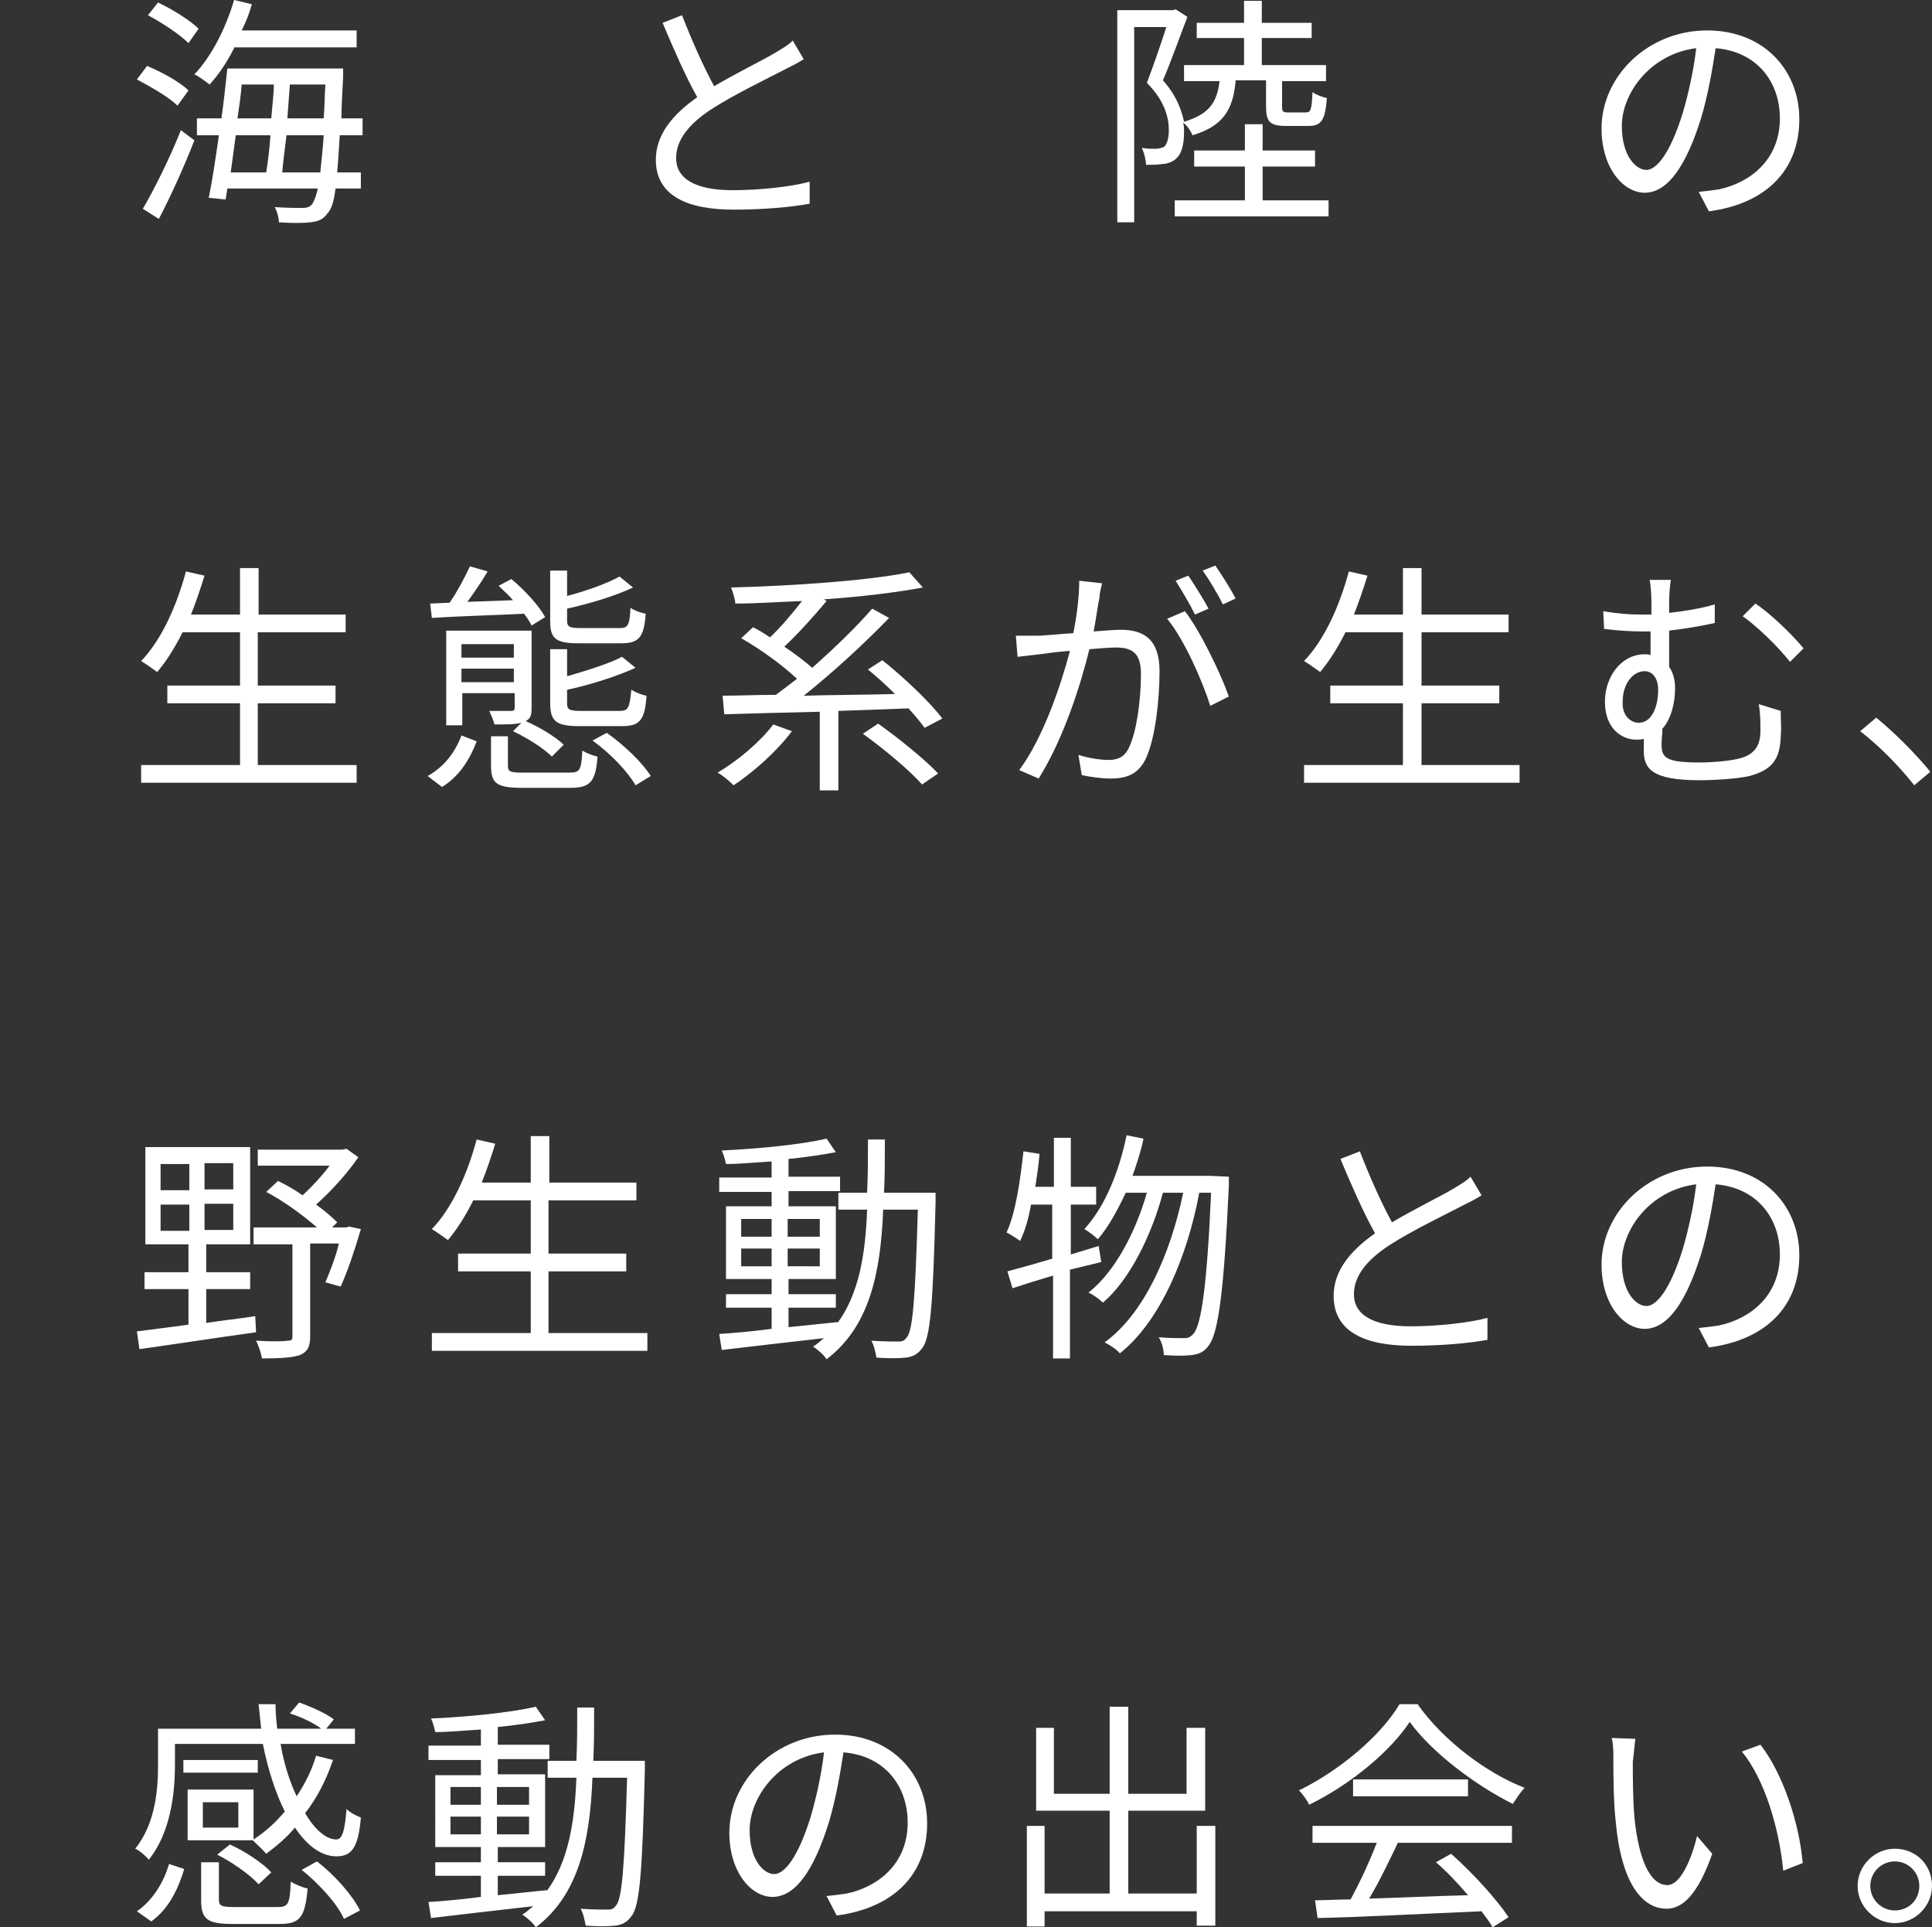
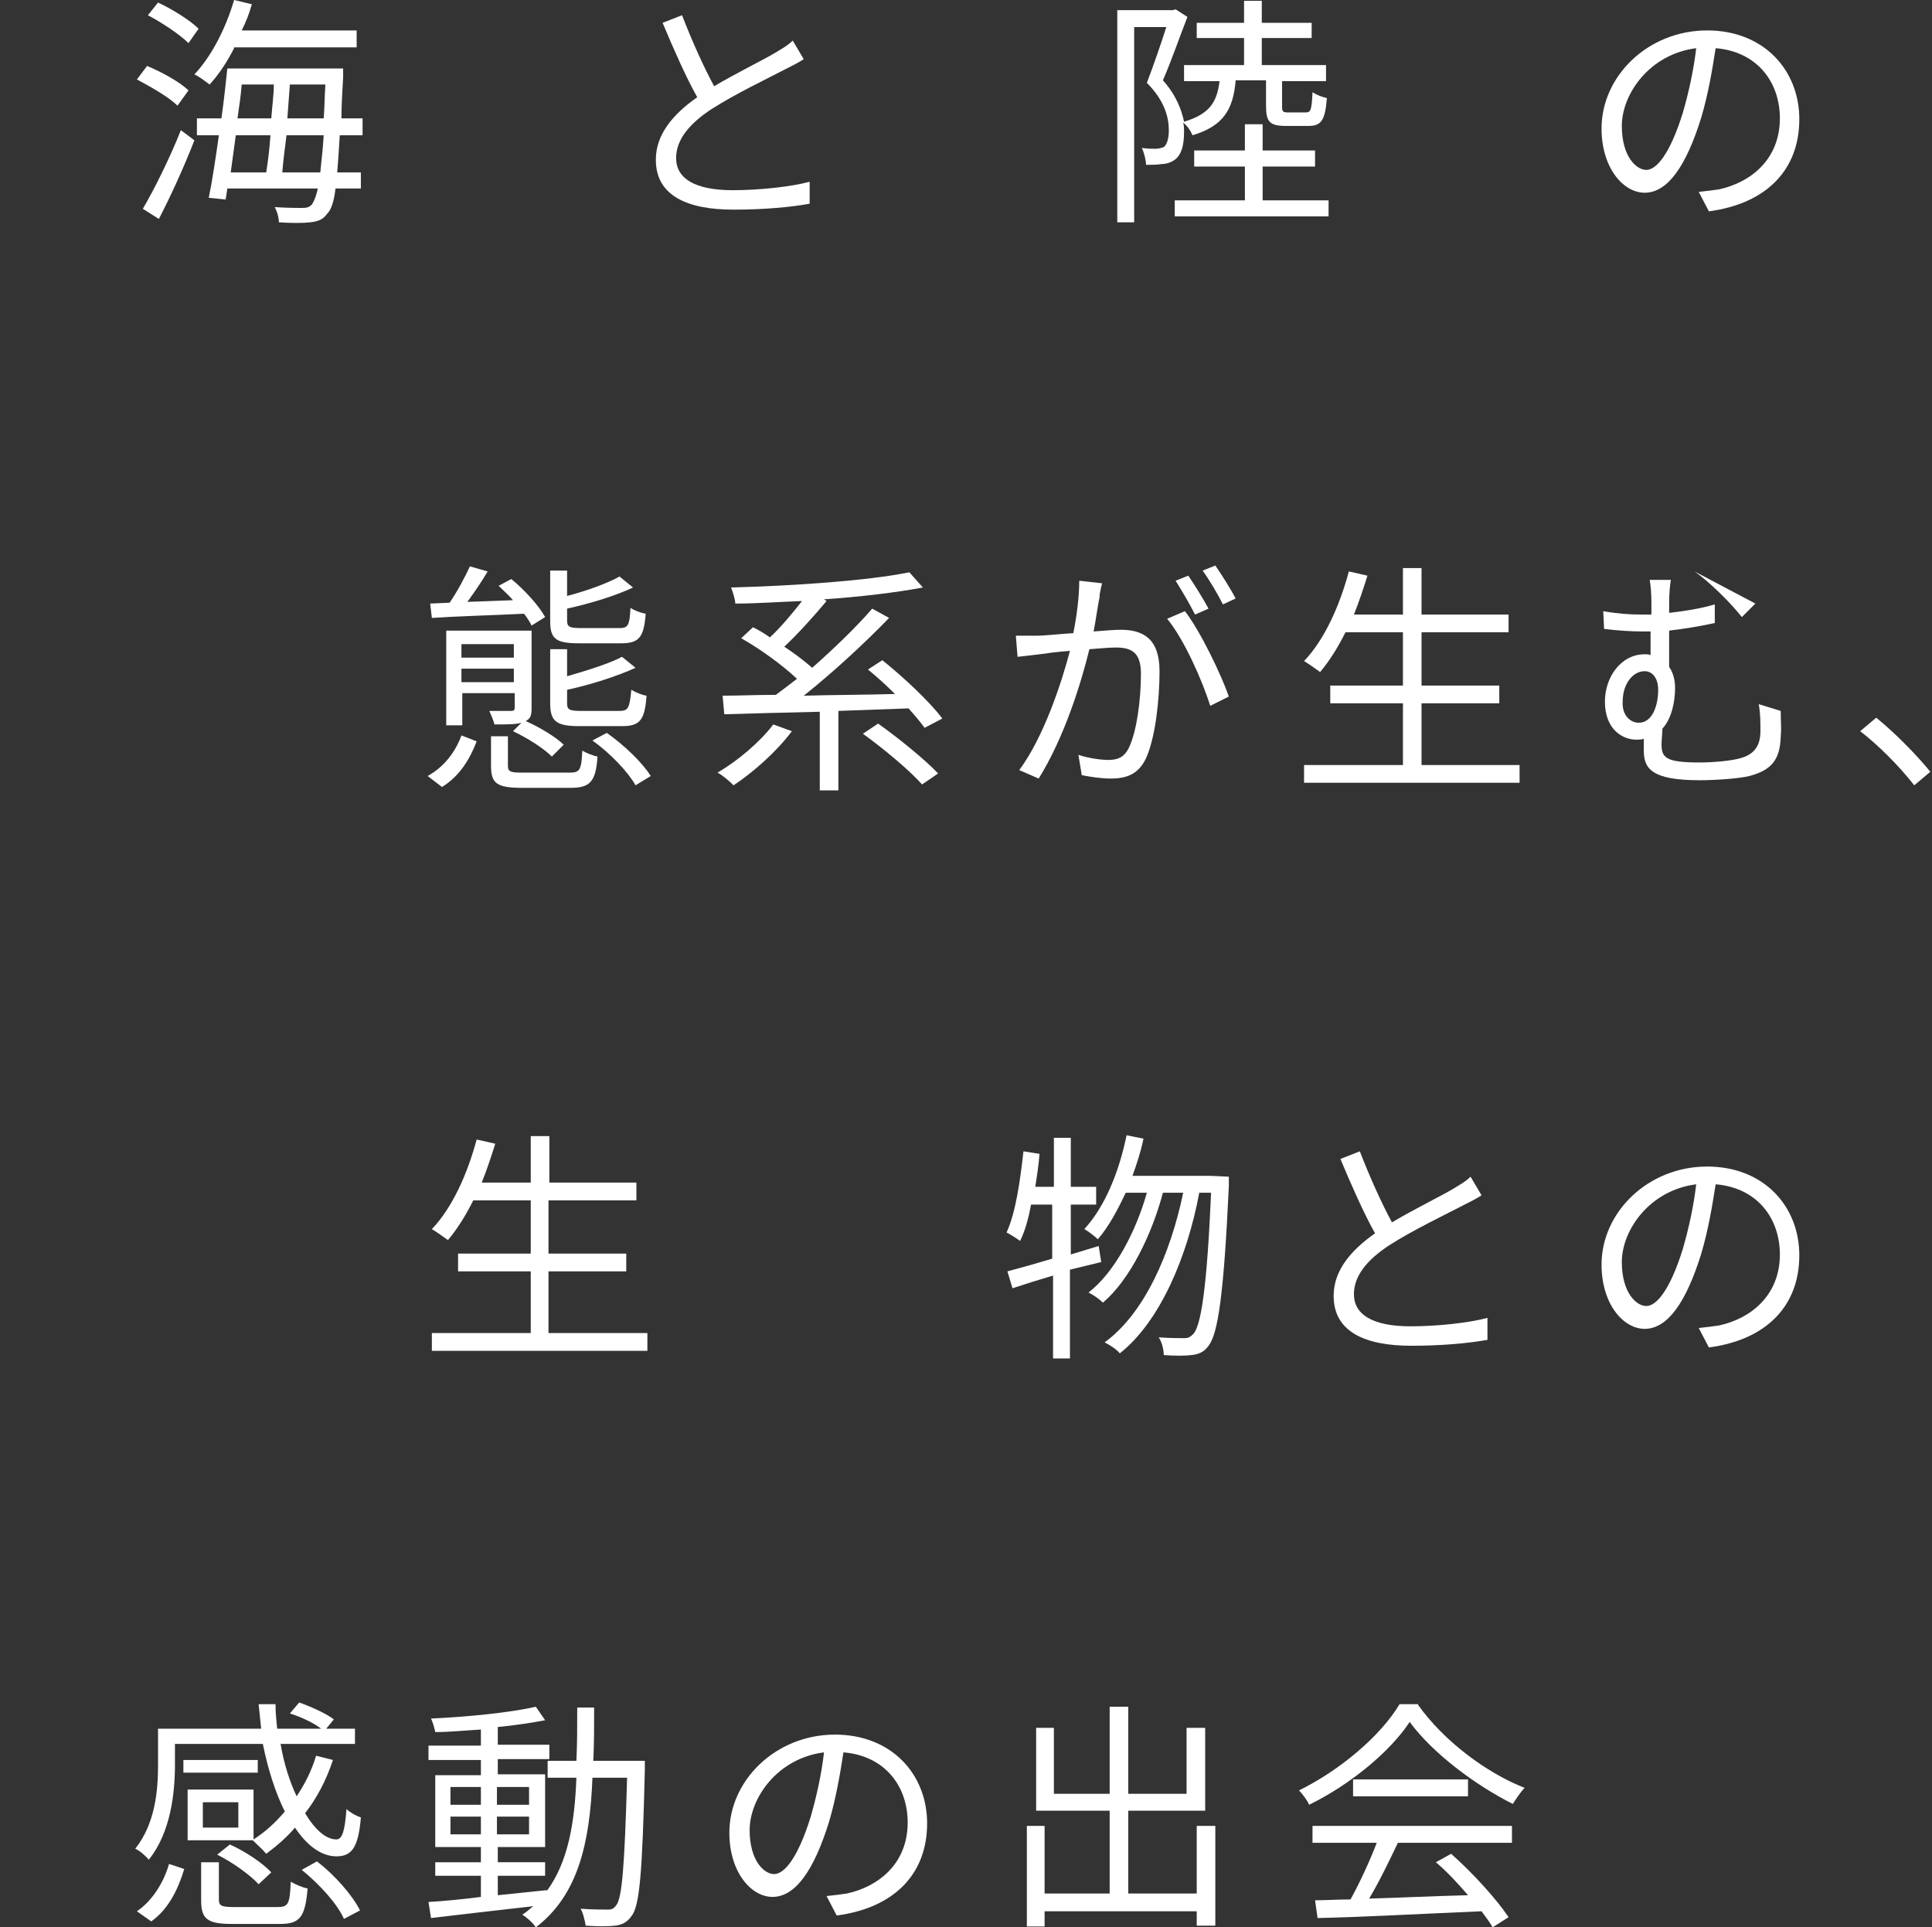
<svg xmlns="http://www.w3.org/2000/svg" version="1.1" id="レイヤー_1" x="0px" y="0px" viewBox="0 0 228.6 228" style="enable-background:new 0 0 228.6 228;" xml:space="preserve">
  <rect x="0" y="0" width="228.6" height="228" fill="#333333" stroke="none" />
  <style type="text/css">
	.st0{fill:#FFFFFF;}
</style>
  <g>
    <path class="st0" d="M21,12.5c-1-1-3.1-2.2-4.8-3.1l1.2-1.6c1.7,0.7,3.9,1.9,4.9,2.9L21,12.5z M16.9,24.7c1.3-2.2,3.2-6,4.5-9.3   l1.6,1.2c-1.2,3.1-2.8,6.6-4.2,9.3L16.9,24.7z M22.3,5.1c-1-1-3.1-2.4-4.8-3.3l1.2-1.5c1.7,0.8,3.8,2.1,4.8,3.1L22.3,5.1z    M27.8,5.5c-0.9,1.8-1.9,3.3-3,4.5c-0.4-0.3-1.3-1-1.8-1.2C25,6.7,26.7,3.4,27.7,0l2.1,0.5c-0.3,1.1-0.7,2.1-1.2,3.1h13.6v2H27.8z    M40.2,16c-0.1,1.8-0.2,3.2-0.3,4.4h2.8v1.9h-3c-0.2,1.6-0.5,2.5-1,3c-0.5,0.7-1.1,0.9-2,1c-0.8,0.1-2.2,0.1-3.7,0   c0-0.5-0.2-1.3-0.5-1.8c1.5,0.1,2.8,0.1,3.3,0.1c0.5,0,0.8-0.1,1.1-0.4c0.2-0.3,0.5-0.9,0.7-1.9H26.9l-0.2,1.3l-2-0.2   c0.4-1.9,0.8-4.6,1.2-7.4h-2.6v-2h2.9c0.3-2.1,0.5-4.1,0.7-5.9h13.7c0,0,0,0.7,0,1c-0.1,1.8-0.2,3.5-0.2,4.9h2.5v2H40.2z M27.9,16   c-0.2,1.5-0.4,3-0.6,4.4h4.2c0.2-1.3,0.4-2.8,0.5-4.4H27.9z M28.6,10c-0.1,1.3-0.3,2.6-0.5,4h4c0.1-1.4,0.3-2.8,0.3-4H28.6z    M37.9,20.4c0.1-1.2,0.3-2.6,0.4-4.4h-4.4c-0.2,1.6-0.4,3.1-0.5,4.4H37.9z M38.3,14c0.1-1.2,0.1-2.5,0.2-4h-4.2   c-0.1,1.3-0.2,2.6-0.3,4H38.3z" />
    <path class="st0" d="M95.1,7c-0.6,0.4-1.4,0.8-2.2,1.2c-1.9,1-5.9,2.9-8.7,4.7c-2.6,1.7-4.2,3.6-4.2,5.8c0,2.4,2.2,3.8,6.7,3.8   c3.1,0,6.9-0.4,9.1-1v2.6c-2.2,0.4-5.4,0.7-9,0.7c-5.4,0-9.2-1.6-9.2-5.9c0-2.9,1.9-5.3,4.9-7.4c-1.3-2.3-2.8-5.7-4.1-8.8l2.3-0.9   c1.2,3.1,2.6,6.2,3.8,8.4c2.7-1.6,5.8-3.1,7.3-4c0.8-0.5,1.4-0.8,2-1.4L95.1,7z" />
    <path class="st0" d="M146.2,9.6c-0.3,3.3-1.4,5.3-5.1,6.4c-0.2-0.5-0.6-1.1-1.1-1.5c0.1,0.4,0.1,0.7,0.1,1.1c0,1.6-0.3,2.7-1.1,3.3   c-0.4,0.3-1,0.5-1.5,0.5c-0.6,0.1-1.3,0.1-1.9,0.1c0-0.5-0.2-1.4-0.5-2c0.7,0.1,1.2,0.1,1.6,0.1c0.4,0,0.7-0.1,1-0.2   c0.4-0.3,0.6-1.1,0.6-2c0-1.5-0.5-3.5-2.6-5.6c0.8-2.1,1.7-4.7,2.3-6.6h-3.8v23.1h-2V1.2h6.6l0.3-0.1l1.4,0.9   c-0.9,2.3-1.9,5.2-2.9,7.5c1.6,1.8,2.2,3.5,2.5,4.9c3-0.9,3.9-2.3,4.2-4.8h-4.2V7.7h7.1V4.5h-5.6V2.7h5.6V0.1h2.1v2.6h5.9v1.8h-5.9   v3.2h7.6v1.9h-5.2v3c0,0.6,0.1,0.7,0.7,0.7h2.1c0.6,0,0.7-0.3,0.8-2.4c0.4,0.3,1.2,0.6,1.7,0.7c-0.2,2.7-0.7,3.3-2.2,3.3h-2.6   c-2,0-2.4-0.5-2.4-2.4v-3H146.2z M157.2,23.7v1.9H139v-1.9h8.3v-4h-6v-1.9h6v-3.1h2.1v3.1h6.2v1.9h-6.2v4H157.2z" />
    <path class="st0" d="M201,22.7c0.9-0.1,1.8-0.2,2.4-0.3c3.7-0.8,7.2-3.5,7.2-8.4c0-4.3-2.7-7.9-7.6-8.3c-0.4,2.6-0.9,5.5-1.7,8.2   c-1.8,5.8-4,8.9-6.7,8.9c-2.5,0-5.1-2.9-5.1-7.6c0-6.2,5.5-11.6,12.5-11.6c6.7,0,10.9,4.7,10.9,10.5c0,6-3.9,10-10.7,10.9L201,22.7   z M199.1,13.4c0.7-2.4,1.3-5.1,1.6-7.7c-5.5,0.7-8.8,5.4-8.8,9.2c0,3.6,1.7,5.2,2.9,5.2C196,20.1,197.6,18.2,199.1,13.4z" />
-     <path class="st0" d="M42.2,90.5v2.1H16.7v-2.1h11.7v-7.3h-8.6v-2.1h8.6v-6.3h-6.8c-0.9,1.8-1.9,3.4-3,4.7c-0.4-0.3-1.4-1-1.9-1.3   c2.4-2.5,4.2-6.5,5.3-10.6l2.2,0.5c-0.5,1.6-1,3.1-1.6,4.6h5.8v-5.5h2.2v5.5h10.3v2.1H30.5v6.3h9.2v2.1h-9.2v7.3H42.2z" />
    <path class="st0" d="M50.6,91.8c2-1.1,3.3-2.9,4-4.8l1.8,0.7c-0.8,2.1-2,4.1-4.1,5.4L50.6,91.8z M50.9,71.4l2.3-0.1   c0.9-1.3,1.8-3,2.4-4.3l2.1,0.6c-0.7,1.2-1.6,2.5-2.4,3.6l5.4-0.2c-0.5-0.6-1.2-1.2-1.7-1.7l1.5-0.8c1.6,1.3,3.3,3.2,4,4.5l-1.6,1   c-0.2-0.4-0.5-0.9-0.9-1.4c-4,0.2-8,0.3-10.9,0.5L50.9,71.4z M61.7,85.5c-0.7,0.2-1.7,0.2-3.2,0.2c-0.1-0.5-0.4-1.1-0.6-1.6   c1.2,0,2.2,0,2.6,0c0.3,0,0.4-0.1,0.4-0.4V82h-6.2v3.8h-1.9V74.6h10.1v9.1c0,0.9-0.1,1.3-0.7,1.6c1.6,0.7,3.6,1.9,4.5,2.8l-1.4,1.4   c-1-1-2.9-2.2-4.6-3L61.7,85.5z M54.6,76.2v1.6h6.2v-1.6H54.6z M60.8,80.7v-1.6h-6.2v1.6H60.8z M67.4,91.4c1.2,0,1.4-0.3,1.5-2.6   c0.5,0.3,1.3,0.6,1.8,0.7c-0.2,3-0.9,3.7-3.2,3.7h-5.7c-3,0-3.7-0.5-3.7-2.6v-3.5h2v3.5c0,0.7,0.3,0.8,1.8,0.8H67.4z M68.5,76.1   c-2.7,0-3.4-0.5-3.4-2.6v-6h2v3c2.3-0.6,4.8-1.5,6.2-2.3l1.6,1.3c-2.1,1-5.1,1.9-7.8,2.5v1.4c0,0.7,0.2,0.9,1.6,0.9h4.6   c1,0,1.2-0.3,1.3-2.4c0.4,0.3,1.2,0.6,1.8,0.7c-0.2,2.8-0.8,3.5-2.9,3.5H68.5z M68.5,85.9c-2.7,0-3.4-0.6-3.4-2.7v-6.4h2V80   c2.4-0.7,5-1.5,6.5-2.3l1.6,1.3c-2.2,1-5.3,2-8.1,2.6v1.6c0,0.7,0.2,0.9,1.6,0.9h4.6c1,0,1.2-0.3,1.4-2.5c0.5,0.3,1.2,0.6,1.8,0.7   c-0.2,2.9-0.8,3.6-2.9,3.6H68.5z M71.8,86.7c2,1.4,4.2,3.5,5.2,5.1l-1.8,1.1c-0.9-1.6-3-3.8-5.1-5.3L71.8,86.7z" />
    <path class="st0" d="M93.7,86.5c-1.8,2.4-4.5,4.8-6.9,6.4c-0.4-0.4-1.3-1.2-1.9-1.5c2.4-1.4,5-3.6,6.6-5.7L93.7,86.5z M109.4,86.1   c-0.5-0.7-1.1-1.4-1.9-2.3c-2.7,0.1-5.5,0.2-8.3,0.3v9.4H97v-9.3c-4.3,0.1-8.3,0.2-11.3,0.3l-0.2-2.2c1.8,0,3.9-0.1,6.3-0.1   c0.8-0.6,1.6-1.2,2.5-1.9c-1.7-1.6-4.3-3.5-6.6-4.8l1.4-1.3c0.6,0.3,1.3,0.7,2,1.2c1.3-1.2,2.7-2.9,3.8-4.3   c-2.7,0.1-5.4,0.3-7.9,0.3c0-0.5-0.3-1.4-0.5-1.9c7.4-0.2,16.2-0.8,21.1-1.8l1.6,1.8c-3.2,0.6-7.4,1.1-11.7,1.4l0.3,0.2   c-1.5,1.8-3.4,3.9-5,5.4c1.2,0.8,2.4,1.7,3.3,2.5c2.6-2.3,5.2-4.8,7.1-7l2,1.1c-2.9,3-6.7,6.5-10.1,9.2c3.4-0.1,7.1-0.1,10.8-0.2   c-1-1-2.1-2-3.2-2.9l1.7-1.1c2.5,2,5.6,4.9,7.1,6.9L109.4,86.1z M103.9,85.6c2.4,1.7,5.6,4.3,7.1,5.9l-1.9,1.3   c-1.4-1.6-4.5-4.2-7-6L103.9,85.6z" />
    <path class="st0" d="M130.4,69c-0.1,0.5-0.3,1.1-0.3,1.7c-0.2,0.8-0.4,2.5-0.7,4c1.3-0.1,2.5-0.2,3.2-0.2c2.6,0,4.6,1,4.6,4.9   c0,3.4-0.5,7.9-1.6,10.3c-0.9,1.9-2.3,2.4-4.2,2.4c-1.1,0-2.4-0.2-3.4-0.4l-0.4-2.4c1.2,0.4,2.7,0.6,3.5,0.6c1,0,1.9-0.2,2.5-1.5   c0.9-1.9,1.4-5.6,1.4-8.7c0-2.6-1.2-3.1-3-3.1c-0.7,0-1.8,0.1-3.1,0.2c-1,4.1-3,10.5-6,15.3l-2.3-1c2.9-3.9,5-10.3,6-14.1   c-1.5,0.1-2.9,0.3-3.6,0.4c-0.7,0.1-1.8,0.2-2.6,0.3l-0.2-2.5c0.9,0,1.6,0,2.5,0c1,0,2.6-0.2,4.3-0.3c0.4-2,0.7-4.3,0.7-6.2   L130.4,69z M140.2,72.3c1.8,2.3,4.3,7.5,5.2,10.1l-2.2,1.1c-0.9-2.9-3.1-7.9-5.1-10.3L140.2,72.3z M141.4,72.7   c-0.6-1.2-1.6-2.9-2.3-4l1.5-0.6c0.7,1,1.8,2.8,2.4,3.9L141.4,72.7z M144.7,71.5c-0.6-1.2-1.6-2.9-2.4-4l1.5-0.6   c0.7,1,1.9,2.9,2.4,3.9L144.7,71.5z" />
    <path class="st0" d="M179.8,90.5v2.1h-25.5v-2.1h11.7v-7.3h-8.6v-2.1h8.6v-6.3h-6.8c-0.9,1.8-1.9,3.4-3,4.7c-0.4-0.3-1.4-1-1.9-1.3   c2.4-2.5,4.2-6.5,5.3-10.6l2.2,0.5c-0.5,1.6-1,3.1-1.6,4.6h5.8v-5.5h2.2v5.5h10.3v2.1h-10.3v6.3h9.2v2.1h-9.2v7.3H179.8z" />
-     <path class="st0" d="M210.7,84.1c0,1.5,0.1,1.9,0,3.1c-0.1,2.7-1.1,3.9-3.7,4.6c-1.2,0.3-4,0.5-5.9,0.5c-5.7,0-6.6-1.4-6.6-3.5   c0-0.5,0-1,0-1.4c-0.3,0.1-0.6,0.1-0.9,0.1c-1.6,0-3.7-1.2-3.7-4.5c0-2.9,1.9-5.6,4.7-5.6c0.3,0,0.5,0,0.7,0.1v-2.8   c-0.3,0-0.7,0-1,0c-1.2,0-2.9-0.1-4.5-0.3l-0.1-2.1c1.7,0.3,3.1,0.4,4.5,0.4c0.4,0,0.7,0,1.2,0v-1.4c0-1.2-0.1-2.1-0.2-2.7h2.5   c-0.1,0.6-0.2,1.6-0.2,2.7v1.2c1.8-0.2,3.7-0.5,5.4-1v2.2c-1.8,0.4-3.7,0.7-5.4,0.9v4.3c0.5,0.7,0.7,1.6,0.7,2.5   c0,1.6-0.4,3.6-1.5,4.8c0,0.6-0.1,1.3-0.1,1.8c0,1.6,0.4,2.2,4.5,2.2c1.6,0,3.8-0.2,4.8-0.5c1.5-0.4,2.4-1.3,2.4-3.2   c0-1.1,0-2.1-0.2-3.2L210.7,84.1z M193.9,85.5c1.6,0,2.3-2,2.3-3.9c0-1.4-0.7-2.2-1.6-2.2c-1.4,0-2.6,1.5-2.6,3.6   C191.9,84.6,192.9,85.5,193.9,85.5z M207.7,71.4c1.7,1.1,4.4,3.7,5.7,5.3l-1.6,1.6c-1.4-1.8-4-4.3-5.6-5.4L207.7,71.4z" />
+     <path class="st0" d="M210.7,84.1c0,1.5,0.1,1.9,0,3.1c-0.1,2.7-1.1,3.9-3.7,4.6c-1.2,0.3-4,0.5-5.9,0.5c-5.7,0-6.6-1.4-6.6-3.5   c0-0.5,0-1,0-1.4c-0.3,0.1-0.6,0.1-0.9,0.1c-1.6,0-3.7-1.2-3.7-4.5c0-2.9,1.9-5.6,4.7-5.6c0.3,0,0.5,0,0.7,0.1v-2.8   c-0.3,0-0.7,0-1,0c-1.2,0-2.9-0.1-4.5-0.3l-0.1-2.1c1.7,0.3,3.1,0.4,4.5,0.4c0.4,0,0.7,0,1.2,0v-1.4c0-1.2-0.1-2.1-0.2-2.7h2.5   c-0.1,0.6-0.2,1.6-0.2,2.7v1.2c1.8-0.2,3.7-0.5,5.4-1v2.2c-1.8,0.4-3.7,0.7-5.4,0.9v4.3c0.5,0.7,0.7,1.6,0.7,2.5   c0,1.6-0.4,3.6-1.5,4.8c0,0.6-0.1,1.3-0.1,1.8c0,1.6,0.4,2.2,4.5,2.2c1.6,0,3.8-0.2,4.8-0.5c1.5-0.4,2.4-1.3,2.4-3.2   c0-1.1,0-2.1-0.2-3.2L210.7,84.1z M193.9,85.5c1.6,0,2.3-2,2.3-3.9c0-1.4-0.7-2.2-1.6-2.2c-1.4,0-2.6,1.5-2.6,3.6   C191.9,84.6,192.9,85.5,193.9,85.5z M207.7,71.4l-1.6,1.6c-1.4-1.8-4-4.3-5.6-5.4L207.7,71.4z" />
    <path class="st0" d="M226.5,92.9c-1.8-2.3-4.3-4.8-6.4-6.4l1.9-1.6c2.1,1.7,4.7,4.3,6.4,6.4L226.5,92.9z" />
-     <path class="st0" d="M24.4,156.5c1.9-0.3,3.9-0.5,5.8-0.8l0.1,1.9c-5,0.7-10.2,1.5-13.8,2l-0.3-2.1c1.7-0.2,3.8-0.5,6.1-0.8v-4.2   h-5.2v-2h5.2v-3.3h-5.1v-11.5h12.4v11.5h-5.2v3.3h5.2v2h-5.2V156.5z M19,140.8h3.4v-3.1H19V140.8z M19,145.6h3.4v-3.1H19V145.6z    M27.6,137.6h-3.4v3.1h3.4V137.6z M27.6,142.4h-3.4v3.1h3.4V142.4z M42.7,145.4c-0.7,2.4-1.6,5.1-2.4,6.8l-1.8-0.5   c0.5-1.2,1.2-2.9,1.6-4.6h-3.4v11c0,1.2-0.3,1.8-1.2,2.2c-0.9,0.3-2.3,0.4-4.5,0.4c-0.1-0.6-0.4-1.5-0.7-2.1c1.7,0.1,3.2,0.1,3.7,0   c0.5,0,0.6-0.1,0.6-0.5v-10.9h-4.6v-2h7.5c-1.6-1.4-3.9-3.1-6-4.2l1.4-1.3c1,0.5,1.9,1,2.9,1.7c1.1-1,2.3-2.3,3.2-3.5h-8.5v-1.9h10   l0.5-0.1l1.4,1c-1.3,1.9-3.2,4-5,5.6c1,0.7,1.9,1.5,2.5,2.1l-0.6,0.6H41l0.3-0.1L42.7,145.4z" />
    <path class="st0" d="M76.6,157.7v2.1H51.1v-2.1h11.7v-7.3h-8.6v-2.1h8.6v-6.3H56c-0.9,1.8-1.9,3.4-3,4.7c-0.4-0.3-1.4-1-1.9-1.3   c2.4-2.5,4.2-6.5,5.3-10.6l2.2,0.5c-0.5,1.6-1,3.1-1.6,4.6h5.8v-5.5h2.2v5.5h10.3v2.1H64.9v6.3h9.2v2.1h-9.2v7.3H76.6z" />
-     <path class="st0" d="M110.7,141.1c0,0,0,0.8,0,1.1c-0.3,12.1-0.6,16.1-1.6,17.3c-0.5,0.7-1.1,1-1.9,1.1c-0.8,0.1-2.2,0.1-3.5,0   c-0.1-0.6-0.3-1.5-0.6-2c1.4,0.1,2.6,0.1,3.2,0.1c0.5,0,0.7-0.1,1-0.5c0.7-0.8,1-4.6,1.3-15.1h-4.1c-0.3,7.7-1.7,13.9-6.7,17.7   c-0.3-0.5-1.1-1.2-1.6-1.5c0.5-0.3,0.9-0.7,1.3-1c-4.4,0.5-8.8,1-12.1,1.4l-0.3-1.9c1.7-0.1,3.9-0.3,6.2-0.6v-2.5h-5.4v-1.6h5.4   v-1.8h-5.4v-8.6h5.4V141h-6.2v-1.7h6.2v-1.9c-1.8,0.1-3.7,0.3-5.4,0.3c-0.1-0.5-0.3-1.2-0.5-1.6c4.3-0.2,9.4-0.7,12.4-1.4l1.1,1.6   c-1.6,0.3-3.5,0.6-5.6,0.8v2.1h6.1v1.7h-6.1v1.8h5.6v8.6h-5.6v1.8h5.6v1.6h-5.6v2.3c1.9-0.2,3.8-0.4,5.8-0.6v0.1   c2.5-3.4,3.3-8,3.5-13.4h-3.4v-2h3.4c0.1-2,0.1-4.1,0.1-6.3h2c0,2.2,0,4.3-0.1,6.3H110.7z M87.7,146.3h3.6v-2.1h-3.6V146.3z    M91.3,149.8v-2.1h-3.6v2.1H91.3z M93.2,144.2v2.1H97v-2.1H93.2z M97,147.7h-3.8v2.1H97V147.7z" />
    <path class="st0" d="M126.6,150.2v10.5h-2v-9.8c-1.7,0.5-3.3,1-4.8,1.5l-0.6-2c1.5-0.4,3.3-0.9,5.3-1.5v-6.4H122   c-0.3,1.6-0.7,3.1-1.3,4.3c-0.4-0.3-1.2-0.8-1.6-1c1.1-2.4,1.6-6.1,2-9.6l1.9,0.3c-0.1,1.3-0.3,2.6-0.5,3.9h2.2v-5.8h2v5.8h3v2.1   h-3v5.9l3.3-1l0.3,1.9L126.6,150.2z M145.4,139.2c0,0,0,0.8,0,1.1c-0.6,13-1.3,17.5-2.4,18.9c-0.5,0.7-1.1,1-2,1.1   c-0.8,0.1-2,0.1-3.3,0c0-0.6-0.2-1.5-0.6-2.1c1.3,0.1,2.4,0.1,3,0.1c0.5,0,0.7-0.1,1.1-0.5c0.9-1,1.6-5.3,2.1-16.7h-1.4   c-1.4,7.5-4.6,15.2-9.4,19c-0.4-0.5-1.2-1-1.8-1.3c4.7-3.4,7.8-10.5,9.3-17.7h-2.4c-1.3,4.9-3.9,10.3-7.1,13   c-0.4-0.4-1.1-0.9-1.7-1.2c3.1-2.4,5.6-7.2,6.9-11.8h-2.5c-1,2.1-2,4-3.3,5.5c-0.3-0.3-1.2-1-1.6-1.2c2.4-2.6,4.1-6.7,5-11.1l2,0.4   c-0.3,1.5-0.8,3-1.3,4.4h9.2v0L145.4,139.2z" />
    <path class="st0" d="M175.3,141.4c-0.6,0.4-1.4,0.8-2.2,1.2c-1.9,1-5.9,2.9-8.7,4.7c-2.6,1.7-4.2,3.6-4.2,5.8   c0,2.4,2.2,3.8,6.7,3.8c3.1,0,6.9-0.4,9.1-1v2.6c-2.2,0.4-5.4,0.7-9,0.7c-5.4,0-9.2-1.6-9.2-5.9c0-2.9,1.9-5.3,4.9-7.4   c-1.3-2.3-2.8-5.7-4.1-8.8l2.3-0.9c1.2,3.1,2.6,6.2,3.8,8.4c2.7-1.6,5.8-3.1,7.3-4c0.8-0.5,1.4-0.8,2-1.4L175.3,141.4z" />
    <path class="st0" d="M201,157.1c0.9-0.1,1.8-0.2,2.4-0.3c3.7-0.8,7.2-3.5,7.2-8.4c0-4.3-2.7-7.9-7.6-8.3c-0.4,2.6-0.9,5.5-1.7,8.2   c-1.8,5.8-4,8.9-6.7,8.9c-2.5,0-5.1-2.9-5.1-7.6c0-6.2,5.5-11.6,12.5-11.6c6.7,0,10.9,4.7,10.9,10.5c0,6-3.9,10-10.7,10.9   L201,157.1z M199.1,147.8c0.7-2.4,1.3-5.1,1.6-7.7c-5.5,0.7-8.8,5.4-8.8,9.2c0,3.6,1.7,5.2,2.9,5.2   C196,154.5,197.6,152.6,199.1,147.8z" />
    <path class="st0" d="M29.9,217.7h-7.7v-6h7.8v5.9c1.4-0.9,2.6-2,3.7-3.3c-1.1-2.2-2-5-2.6-8H20.7v2.5c0,3.3-0.5,8-3.1,11.2   c-0.3-0.4-1.1-1.1-1.6-1.3c2.4-3,2.7-7,2.7-9.9v-4.3h12.2c-0.1-1-0.2-1.9-0.3-2.9h2c0,1,0.1,2,0.2,2.9h5.2   c-0.9-0.7-2.4-1.4-3.7-1.8l1.1-1.3c1.4,0.5,3.2,1.3,4.1,2l-0.9,1.1H42v1.8h-8.8c0.4,2.4,1.1,4.5,1.9,6.2c1-1.5,1.8-3.1,2.3-4.8   l2,0.5c-0.8,2.4-1.9,4.5-3.3,6.3c1.2,2,2.5,3.1,3.7,3.1c0.7,0,1-1,1.2-3.6c0.4,0.4,1.1,0.8,1.7,1c-0.3,3.6-1.1,4.6-2.9,4.6   c-1.8,0-3.5-1.3-4.9-3.4c-1,1.2-2.2,2.2-3.4,3.1C31.1,218.8,30.3,218.1,29.9,217.7L29.9,217.7z M16.2,226.1   c1.9-1.3,3.2-3.5,3.8-5.6l1.8,0.6c-0.7,2.3-1.8,4.7-3.9,6.2L16.2,226.1z M30.5,209.7h-8.8v-1.5h8.8V209.7z M32.8,225.6   c1.3,0,1.5-0.3,1.6-3c0.5,0.3,1.4,0.7,2,0.8c-0.3,3.4-0.9,4.2-3.3,4.2h-5.6c-3,0-3.7-0.6-3.7-2.8v-4.5h2.1v4.4   c0,0.7,0.2,0.9,1.8,0.9H32.8z M28.2,213.2H24v3h4.2V213.2z M27.2,218.2c1.8,0.8,3.9,2.2,4.9,3.3l-1.5,1.4c-1-1.1-3.1-2.6-4.9-3.5   L27.2,218.2z M37.5,220.2c2.1,1.6,4.2,4,5.1,5.8l-1.9,1c-0.8-1.8-2.9-4.1-5-5.8L37.5,220.2z" />
    <path class="st0" d="M76.3,208.3c0,0,0,0.8,0,1.1c-0.3,12.1-0.6,16.1-1.6,17.3c-0.5,0.7-1.1,1-1.9,1.1c-0.8,0.1-2.2,0.1-3.5,0   c-0.1-0.6-0.3-1.5-0.6-2c1.4,0.1,2.6,0.1,3.2,0.1c0.5,0,0.7-0.1,1-0.5c0.7-0.8,1-4.6,1.3-15.1h-4.1c-0.3,7.7-1.7,13.9-6.7,17.7   c-0.3-0.5-1.1-1.2-1.6-1.5c0.5-0.3,0.9-0.7,1.3-1c-4.4,0.5-8.8,1-12.1,1.4l-0.3-1.9c1.7-0.1,3.9-0.3,6.2-0.6v-2.5h-5.4v-1.6h5.4   v-1.8h-5.4V210h5.4v-1.8h-6.2v-1.7h6.2v-1.9c-1.8,0.1-3.7,0.3-5.4,0.3c-0.1-0.5-0.3-1.2-0.5-1.6c4.3-0.2,9.4-0.7,12.4-1.4l1.1,1.6   c-1.6,0.3-3.5,0.6-5.6,0.8v2.1h6.1v1.7h-6.1v1.8h5.6v8.6h-5.6v1.8h5.6v1.6h-5.6v2.3c1.9-0.2,3.8-0.4,5.8-0.6v0.1   c2.5-3.4,3.3-8,3.5-13.4h-3.4v-2h3.4c0.1-2,0.1-4.1,0.1-6.3h2c0,2.2,0,4.3-0.1,6.3H76.3z M53.3,213.5h3.6v-2.1h-3.6V213.5z    M56.9,217v-2.1h-3.6v2.1H56.9z M58.8,211.4v2.1h3.8v-2.1H58.8z M62.6,214.9h-3.8v2.1h3.8V214.9z" />
    <path class="st0" d="M97.8,224.3c0.9-0.1,1.8-0.2,2.4-0.3c3.7-0.8,7.2-3.5,7.2-8.4c0-4.3-2.7-7.9-7.6-8.3c-0.4,2.6-0.9,5.5-1.7,8.2   c-1.8,5.8-4,8.9-6.7,8.9c-2.5,0-5.1-2.9-5.1-7.6c0-6.2,5.5-11.6,12.5-11.6c6.7,0,10.9,4.7,10.9,10.5c0,6-3.9,10-10.7,10.9   L97.8,224.3z M95.9,215c0.7-2.4,1.3-5.1,1.6-7.7c-5.5,0.7-8.8,5.4-8.8,9.2c0,3.6,1.7,5.2,2.9,5.2C92.8,221.7,94.4,219.8,95.9,215z" />
    <path class="st0" d="M143.8,216v11.8h-2.2v-1.7h-18v1.8h-2.1V216h2.1v8h7.7v-9.8h-8.7v-9.8h2.1v7.8h6.6v-10.3h2.2v10.3h6.9v-7.8   h2.2v9.8h-9.1v9.8h8.1v-8H143.8z" />
    <path class="st0" d="M167.8,201.7c3,4.2,8,8,12.6,9.8c-0.5,0.5-1,1.3-1.4,1.9c-4.4-2.2-9.5-6-12.2-9.7c-2.3,3.5-7,7.4-11.9,9.8   c-0.2-0.5-0.8-1.3-1.2-1.7c4.9-2.4,9.7-6.5,11.9-10.2H167.8z M155.2,216h23.7v2h-13.5c-1,2.1-2.2,4.6-3.4,6.6   c3.6-0.1,7.6-0.3,11.7-0.4c-1.2-1.4-2.5-2.8-3.8-3.9l1.8-1c2.6,2.3,5.4,5.4,6.8,7.5l-1.9,1.2c-0.3-0.6-0.8-1.2-1.3-1.9   c-7.1,0.3-14.5,0.7-19.4,0.8l-0.3-2.1c1.2,0,2.7-0.1,4.2-0.1c1.1-2,2.3-4.6,3.1-6.7h-7.6V216z M173.7,210.5v2h-13.6v-2H173.7z" />
-     <path class="st0" d="M193.2,208.4c0,1.8,0,4.4,0.2,6.7c0.5,4.8,1.8,7.9,3.9,7.9c1.5,0,2.8-2.9,3.5-5.8l1.8,2.1   c-1.7,4.8-3.5,6.5-5.4,6.5c-2.7,0-5.3-2.7-6-10.1c-0.3-2.5-0.3-5.9-0.3-7.6c0-0.7,0-1.8-0.2-2.5l2.8,0.1   C193.4,206.4,193.3,207.7,193.2,208.4z M213.3,220.4l-2.3,0.9c-0.5-5.1-2.2-10.8-4.9-14.1l2.2-0.8   C210.9,209.7,212.9,215.6,213.3,220.4z" />
-     <path class="st0" d="M228.6,223.1c0,2.4-2,4.4-4.4,4.4c-2.4,0-4.4-2-4.4-4.4c0-2.4,2-4.4,4.4-4.4   C226.7,218.7,228.6,220.6,228.6,223.1z M227.1,223.1c0-1.6-1.3-2.9-2.9-2.9c-1.6,0-2.9,1.3-2.9,2.9c0,1.6,1.3,2.9,2.9,2.9   C225.9,226,227.1,224.7,227.1,223.1z" />
  </g>
</svg>